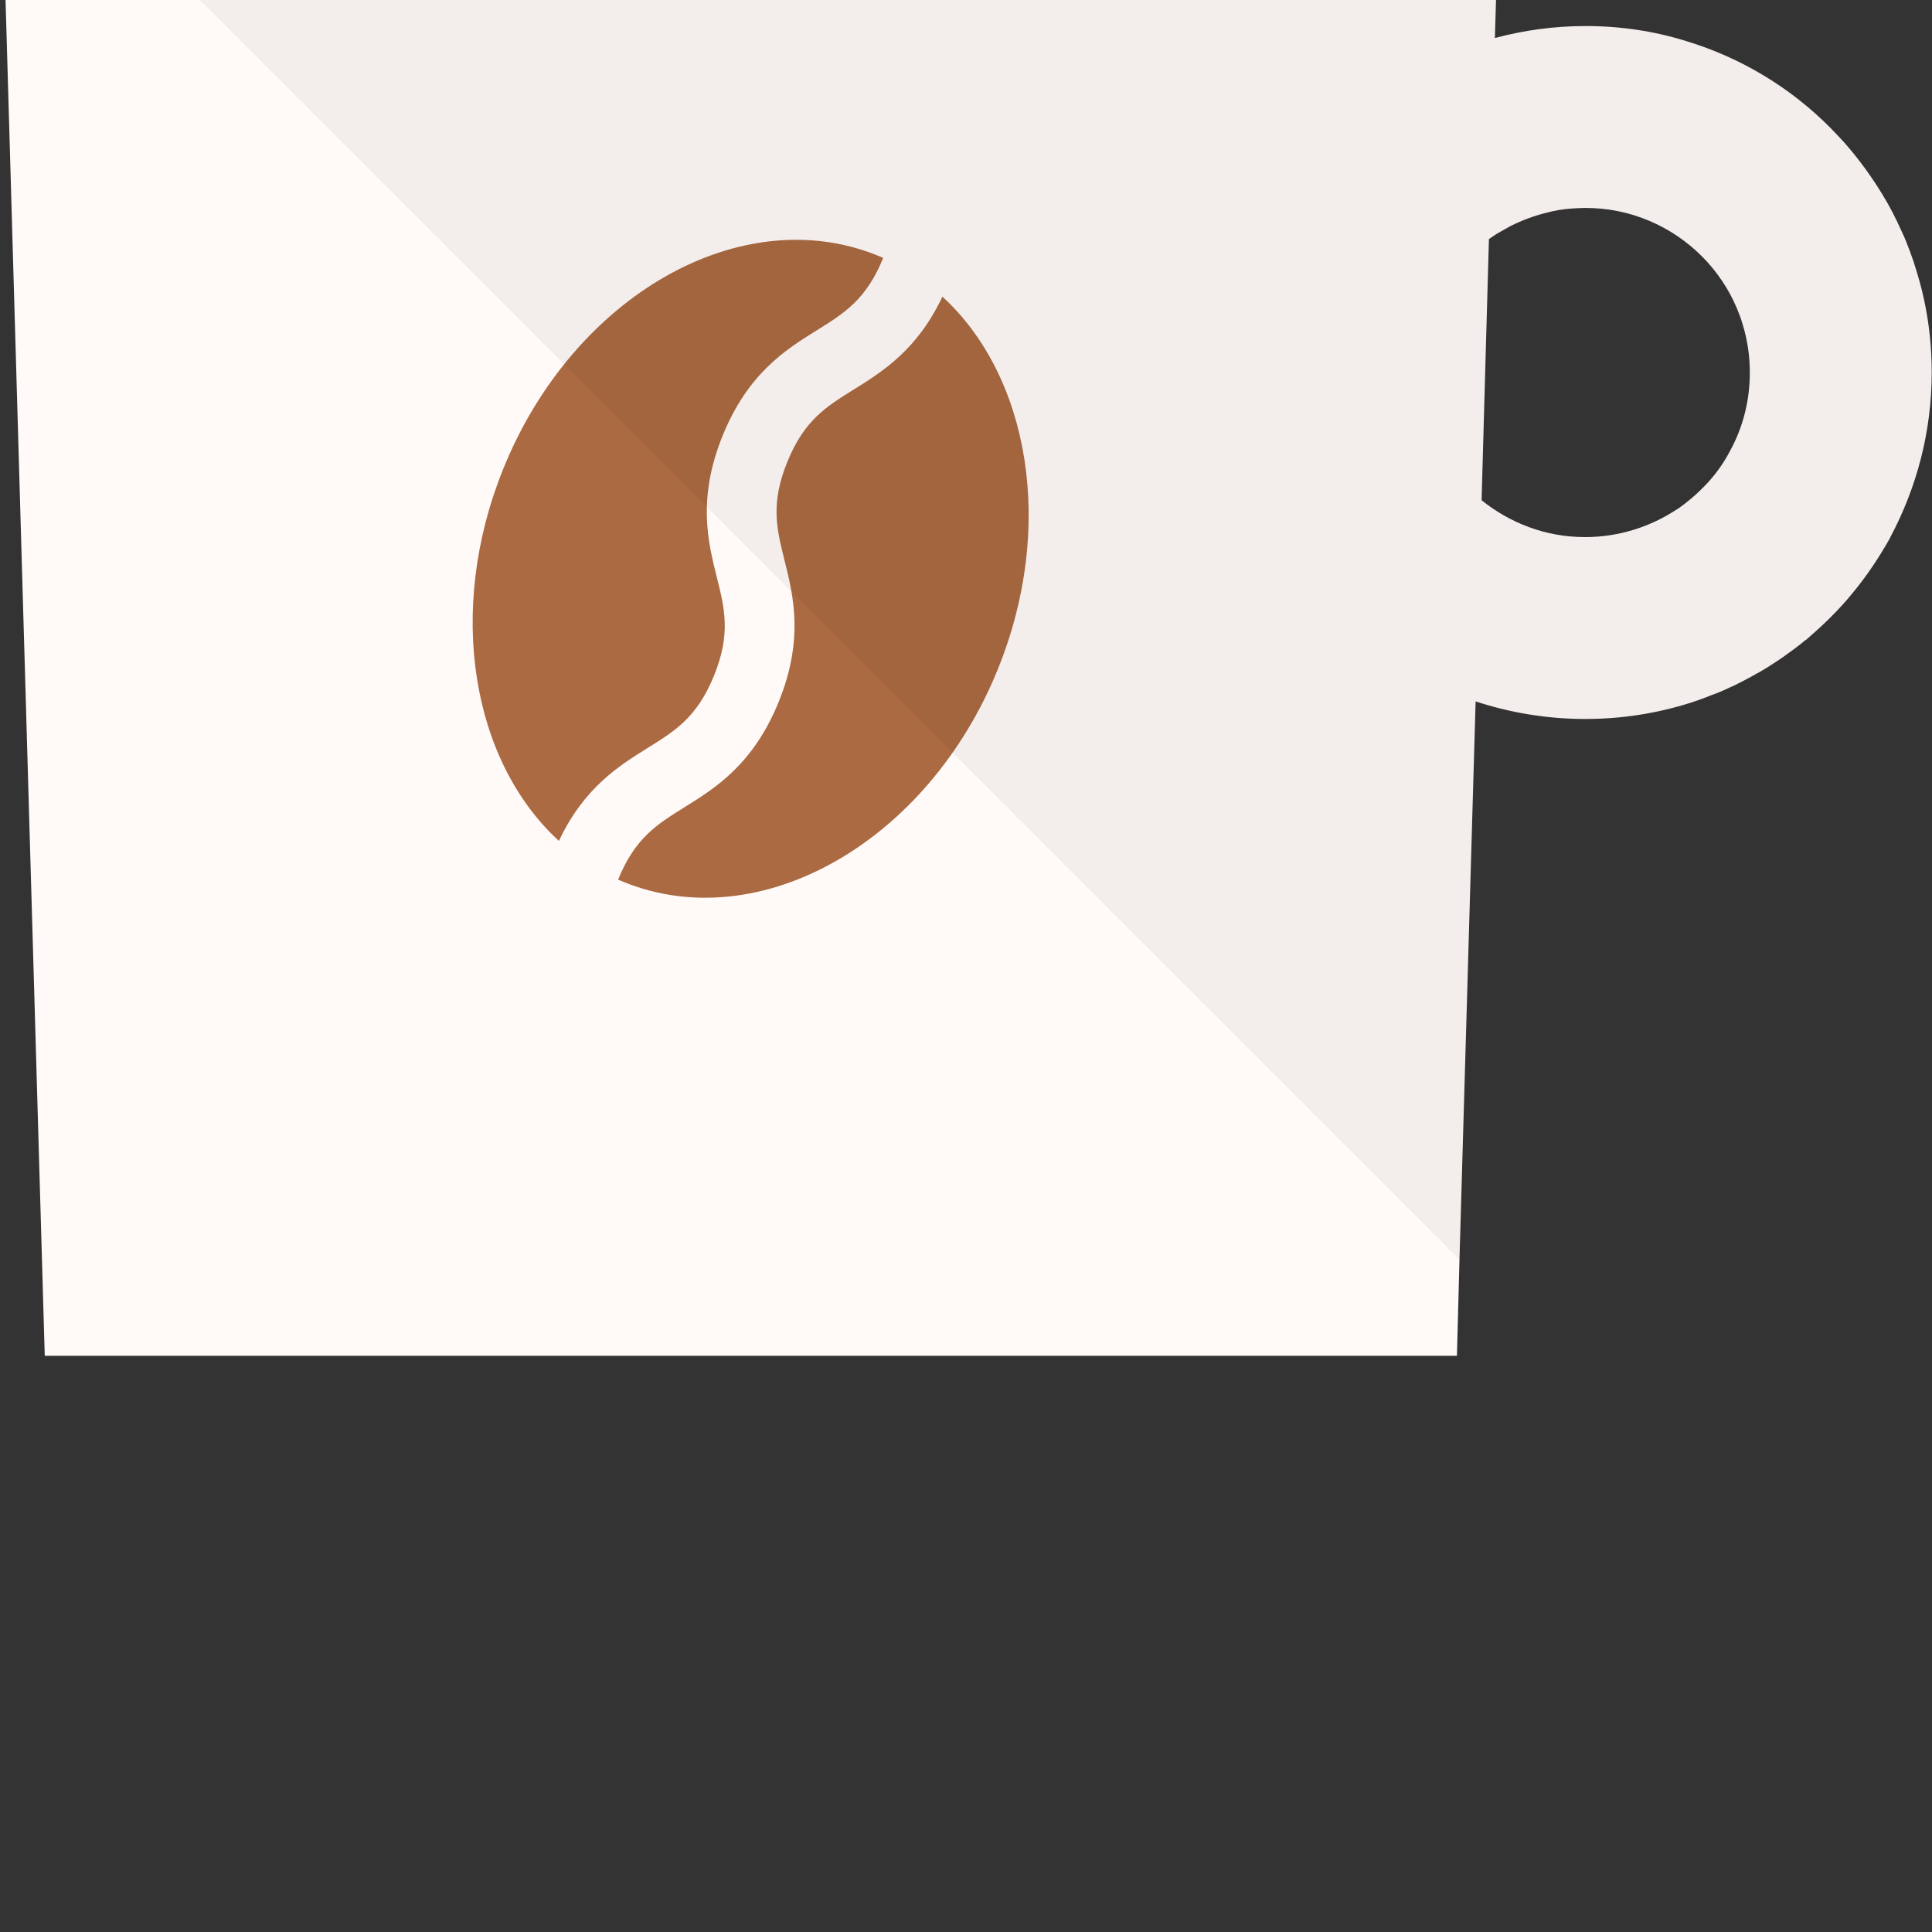
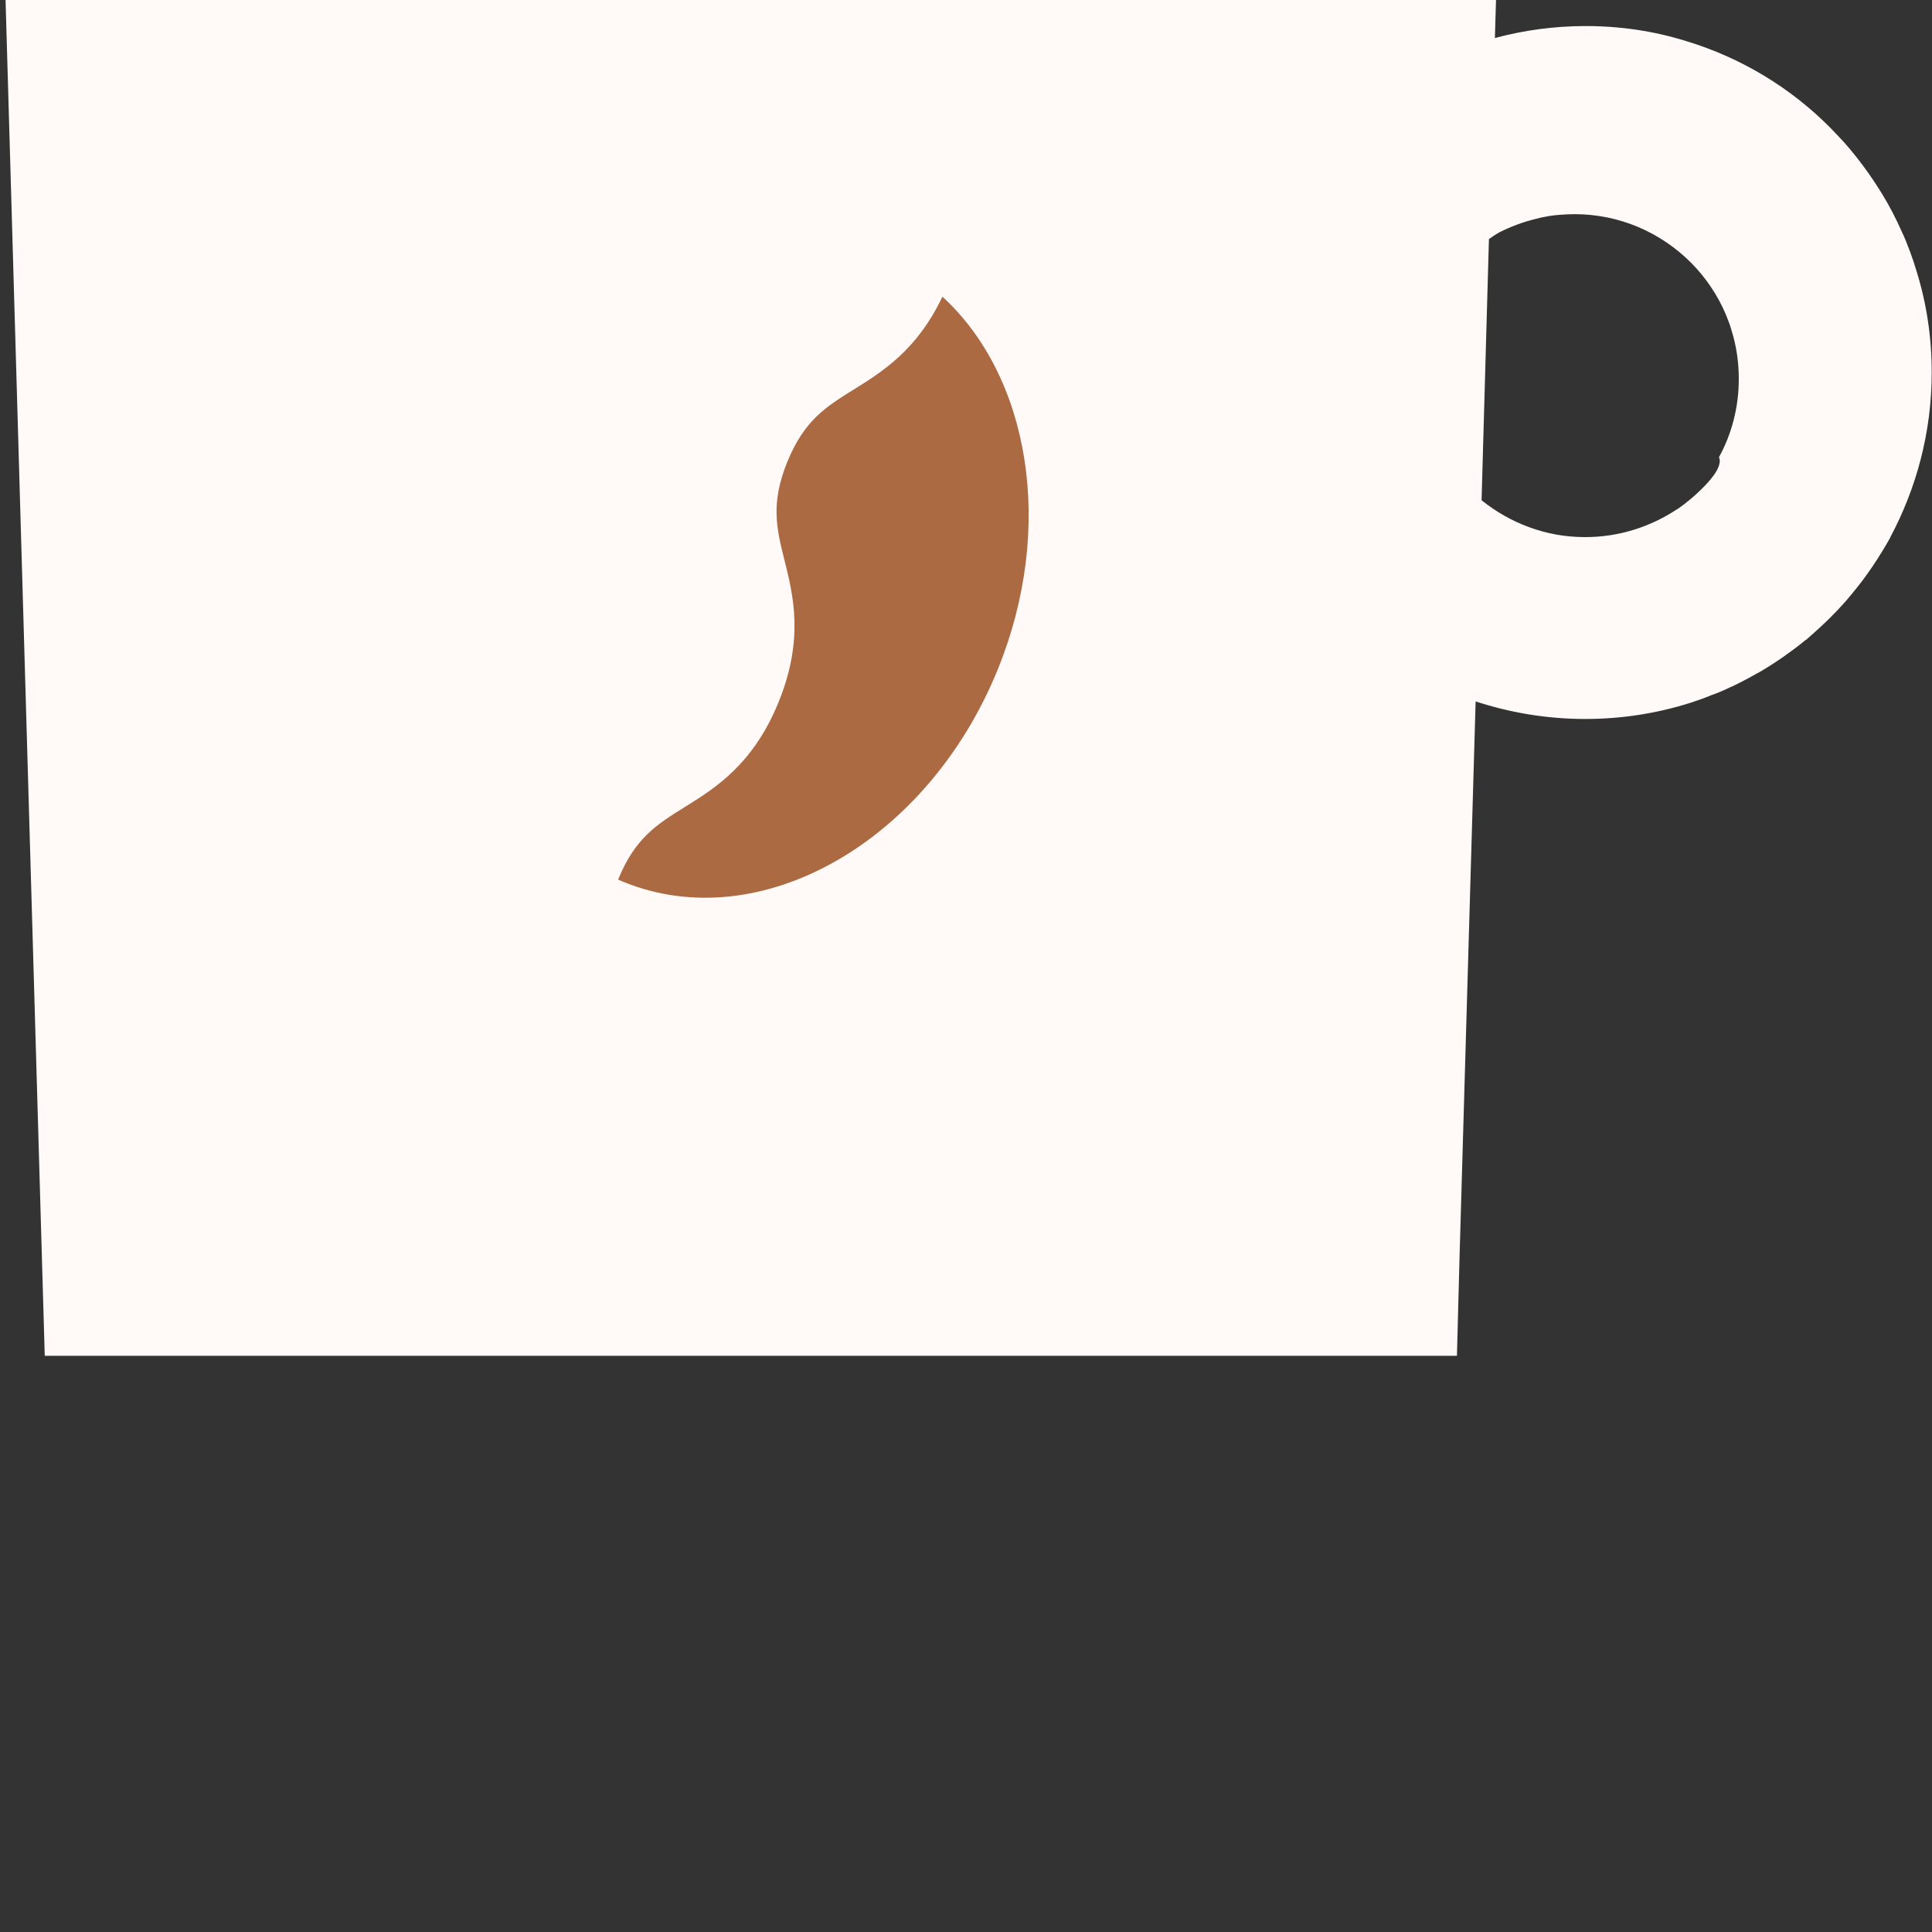
<svg xmlns="http://www.w3.org/2000/svg" height="800px" width="800px" version="1.1" id="_x35_" viewBox="0 0 512 512" xml:space="preserve">
  <rect x="0" y="0" width="512" height="512" fill="#333333" stroke="none" />
  <g>
    <g>
-       <path style="fill:#FFFAF8;" d="M507.946,71.995c-0.526-1.802-1.126-3.604-1.802-5.406c-0.676-1.802-1.351-3.528-2.177-5.255    c-1.502-3.378-3.228-6.756-5.18-9.91c-2.928-4.804-6.231-9.309-9.91-13.513c-1.276-1.351-2.553-2.778-3.829-4.054    c-10.51-10.586-23.573-18.543-38.212-22.972c-8.408-2.628-17.342-3.979-26.651-3.979c-8.333,0-16.366,1.126-23.948,3.153h-0.075    l1.426-48.422l0.376-12.537H0L3.528,71.169l7.733,267.486l0.6,20.645h374.241l0.675-25.45v-0.075l4.279-147.895    c9.159,3.003,18.919,4.655,29.053,4.655c9.76,0,19.069-1.502,27.852-4.279c1.877-0.601,3.754-1.276,5.555-2.027    c1.802-0.6,3.603-1.426,5.33-2.252c0.075,0,0.075,0,0.075,0c2.327-1.126,4.654-2.327,6.831-3.603c0.075,0,0.075,0,0.075,0    c2.252-1.276,4.429-2.702,6.531-4.129c2.102-1.502,4.204-3.003,6.156-4.654h0.075c2.252-1.952,4.429-3.904,6.456-5.931    c2.102-2.102,4.129-4.279,5.931-6.531c3.754-4.504,6.982-9.384,9.91-14.564c0.075-0.075,0-0.075,0-0.075    c6.982-13.063,11.036-27.927,11.036-43.767C511.925,89.412,510.574,80.478,507.946,71.995z M450.965,129.576    c-1.952,1.952-4.054,3.678-6.382,5.33h-0.075c-6.982,4.654-15.39,7.432-24.399,7.432c-5.255,0-10.21-0.901-14.864-2.628    c-4.579-1.651-8.859-4.129-12.612-7.132l1.952-69.217c0.901-0.601,1.802-1.276,2.778-1.802c0.976-0.526,1.952-1.126,2.928-1.652    c3.003-1.501,6.156-2.702,9.534-3.528c2.177-0.601,4.43-0.976,6.757-1.126c1.201-0.075,2.402-0.15,3.603-0.15    c12.012,0,22.897,4.88,30.855,12.837c1.952,1.952,3.679,4.054,5.255,6.382c1.577,2.327,2.928,4.804,4.054,7.507    c0.525,1.276,1.051,2.627,1.427,3.979c1.276,4.054,1.951,8.408,1.951,12.913c0,7.582-1.877,14.639-5.255,20.795    C456.521,123.27,453.968,126.648,450.965,129.576z" />
+       <path style="fill:#FFFAF8;" d="M507.946,71.995c-0.526-1.802-1.126-3.604-1.802-5.406c-0.676-1.802-1.351-3.528-2.177-5.255    c-1.502-3.378-3.228-6.756-5.18-9.91c-2.928-4.804-6.231-9.309-9.91-13.513c-1.276-1.351-2.553-2.778-3.829-4.054    c-10.51-10.586-23.573-18.543-38.212-22.972c-8.408-2.628-17.342-3.979-26.651-3.979c-8.333,0-16.366,1.126-23.948,3.153h-0.075    l1.426-48.422l0.376-12.537H0L3.528,71.169l7.733,267.486l0.6,20.645h374.241l0.675-25.45v-0.075l4.279-147.895    c9.159,3.003,18.919,4.655,29.053,4.655c9.76,0,19.069-1.502,27.852-4.279c1.877-0.601,3.754-1.276,5.555-2.027    c1.802-0.6,3.603-1.426,5.33-2.252c0.075,0,0.075,0,0.075,0c2.327-1.126,4.654-2.327,6.831-3.603c0.075,0,0.075,0,0.075,0    c2.252-1.276,4.429-2.702,6.531-4.129c2.102-1.502,4.204-3.003,6.156-4.654h0.075c2.252-1.952,4.429-3.904,6.456-5.931    c2.102-2.102,4.129-4.279,5.931-6.531c3.754-4.504,6.982-9.384,9.91-14.564c0.075-0.075,0-0.075,0-0.075    c6.982-13.063,11.036-27.927,11.036-43.767C511.925,89.412,510.574,80.478,507.946,71.995z M450.965,129.576    c-1.952,1.952-4.054,3.678-6.382,5.33h-0.075c-6.982,4.654-15.39,7.432-24.399,7.432c-5.255,0-10.21-0.901-14.864-2.628    c-4.579-1.651-8.859-4.129-12.612-7.132l1.952-69.217c0.901-0.601,1.802-1.276,2.778-1.802c3.003-1.501,6.156-2.702,9.534-3.528c2.177-0.601,4.43-0.976,6.757-1.126c1.201-0.075,2.402-0.15,3.603-0.15    c12.012,0,22.897,4.88,30.855,12.837c1.952,1.952,3.679,4.054,5.255,6.382c1.577,2.327,2.928,4.804,4.054,7.507    c0.525,1.276,1.051,2.627,1.427,3.979c1.276,4.054,1.951,8.408,1.951,12.913c0,7.582-1.877,14.639-5.255,20.795    C456.521,123.27,453.968,126.648,450.965,129.576z" />
      <g>
        <g>
-           <path style="fill:#AB6A41;" d="M189.236,179.012c-4.473,11.044-10.268,14.648-17.603,19.208      c-7.557,4.701-16.838,10.469-23.516,24.63c-23.054-21.137-29.987-60.983-14.724-98.666      c18.569-45.847,62.965-71.132,99.162-56.471c0.507,0.206,1.009,0.417,1.503,0.636c-4.473,11.024-10.261,14.623-17.592,19.181      c-8.127,5.053-18.244,11.343-24.978,27.969c-6.734,16.627-3.845,28.184-1.526,37.468      C192.056,161.348,193.71,167.968,189.236,179.012z" />
-         </g>
+           </g>
        <g>
          <path style="fill:#AB6A41;" d="M264.47,177.274c-18.569,45.847-62.965,71.132-99.162,56.471      c-0.508-0.206-1.009-0.417-1.503-0.636c4.473-11.024,10.263-14.626,17.594-19.184c8.126-5.053,18.244-11.343,24.978-27.969      c6.734-16.627,3.845-28.184,1.526-37.468c-2.095-8.38-3.748-15,0.725-26.044c4.473-11.044,10.266-14.644,17.602-19.204      c7.557-4.701,16.838-10.469,23.516-24.63C272.8,99.745,279.733,139.591,264.47,177.274z" />
        </g>
      </g>
    </g>
-     <path style="opacity:0.05;fill:#060001;" d="M508.021,72.07l-0.075-0.075c-0.526-1.802-1.126-3.604-1.802-5.406   c-0.676-1.802-1.351-3.528-2.177-5.255c-1.502-3.453-3.228-6.756-5.18-9.91c-2.853-4.804-6.231-9.309-9.91-13.513   c-1.276-1.351-2.553-2.778-3.829-4.054c-10.51-10.586-23.573-18.543-38.212-22.972c-8.408-2.628-17.342-3.979-26.651-3.979   c-8.333,0-16.366,1.126-23.948,3.153l1.351-48.422l0.376-12.537H2.027l61.786,61.785l188.584,188.584l134.381,134.381l0.075,0.075   l4.279-147.969c9.159,3.003,18.919,4.654,29.053,4.654c9.685,0,18.994-1.502,27.777-4.354c1.952-0.601,3.754-1.201,5.555-2.027   c1.802-0.6,3.603-1.426,5.33-2.252c0.075,0,0.075,0,0.075,0c2.327-1.126,4.654-2.327,6.831-3.603c0.075,0,0.075,0,0.075,0   c2.252-1.276,4.429-2.702,6.531-4.129c2.102-1.502,4.204-3.003,6.156-4.654h0.075c2.252-1.952,4.429-3.904,6.456-5.931   c2.102-2.102,4.129-4.279,5.931-6.531c3.829-4.504,7.132-9.384,9.91-14.564c0.075-0.075,0-0.075,0-0.075   C508.021,129.501,512,114.561,512,98.796C512,89.487,510.648,80.553,508.021,72.07z M458.473,119.516   c-1.952,3.754-4.505,7.132-7.507,10.06c-1.952,2.027-4.129,3.829-6.382,5.33h-0.075c-6.982,4.804-15.315,7.507-24.324,7.507   c-5.255,0-10.285-0.901-14.94-2.703c-4.654-1.576-8.859-4.054-12.612-7.057v-0.075l2.027-69.142   c0.901-0.601,1.802-1.201,2.702-1.877c0.976-0.526,1.952-1.126,2.928-1.652c3.003-1.501,6.156-2.702,9.534-3.528   c2.177-0.601,4.43-0.976,6.757-1.126c1.201-0.075,2.402-0.15,3.603-0.15c12.012,0,22.897,4.88,30.855,12.837   c1.952,1.952,3.679,4.054,5.255,6.382c1.577,2.327,2.928,4.804,4.054,7.507c0.525,1.276,1.051,2.627,1.427,3.979   c1.351,4.129,2.027,8.483,2.027,12.988C463.803,106.303,461.851,113.36,458.473,119.516z" />
  </g>
</svg>